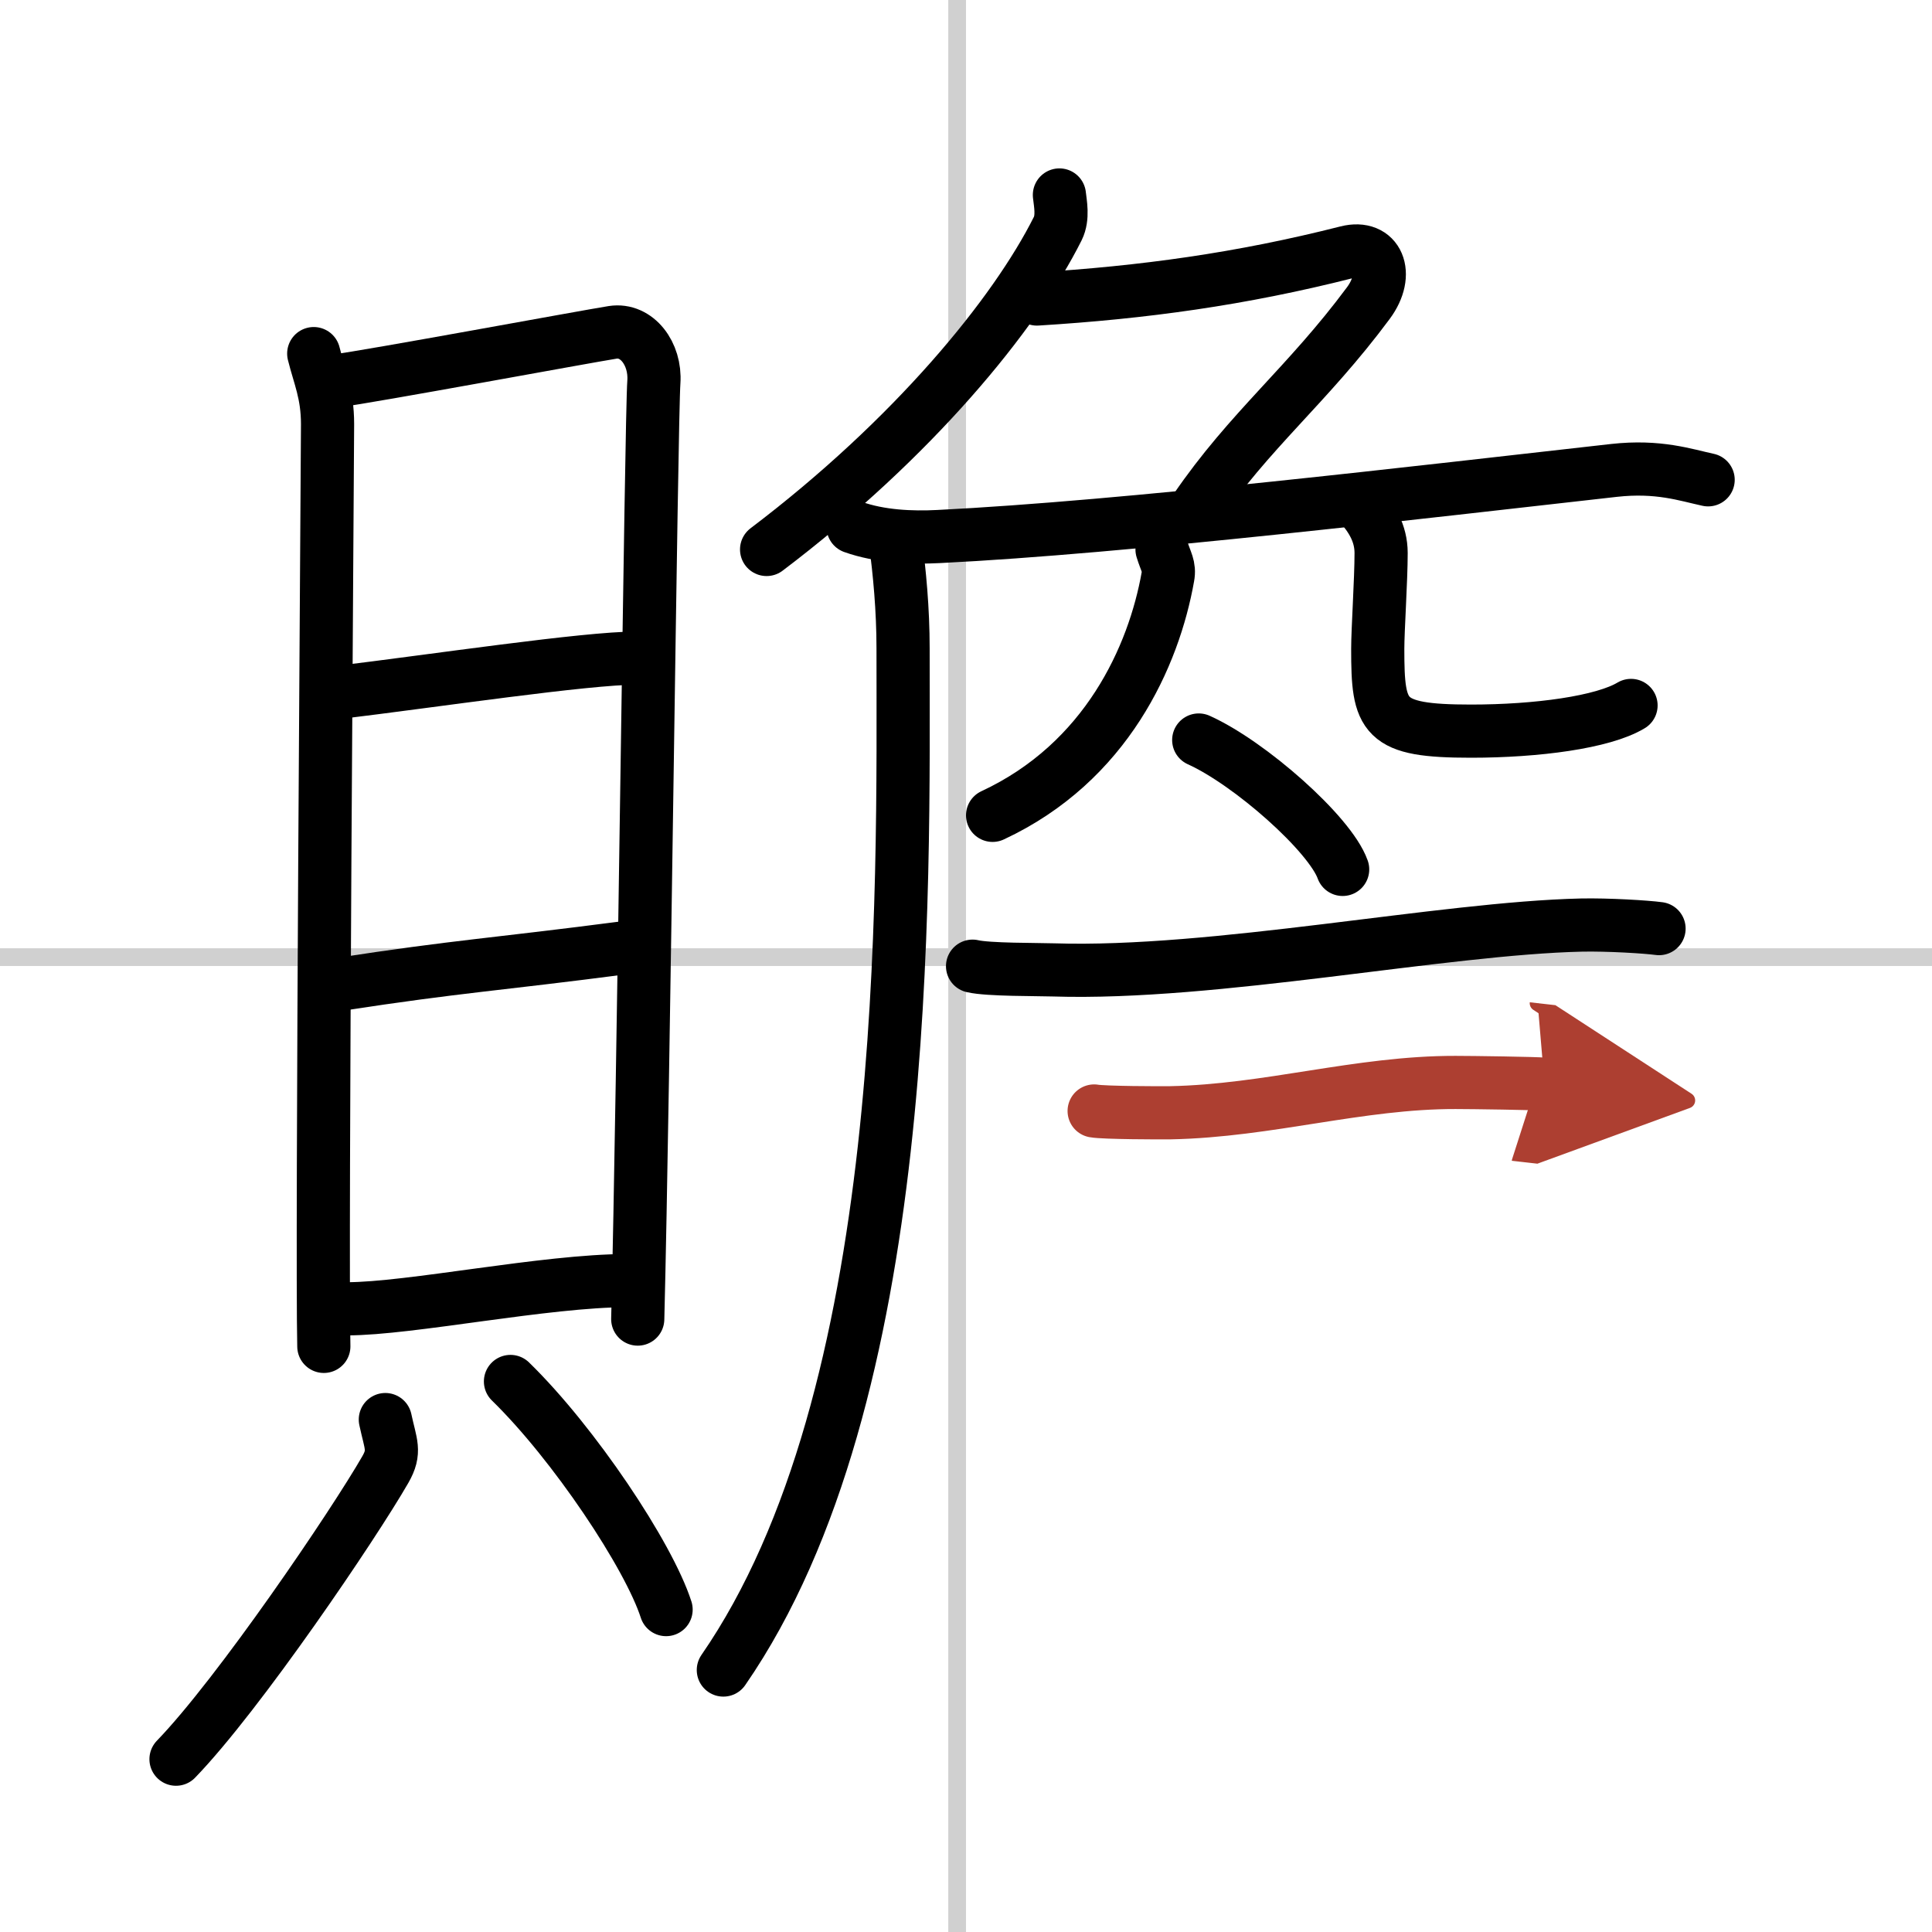
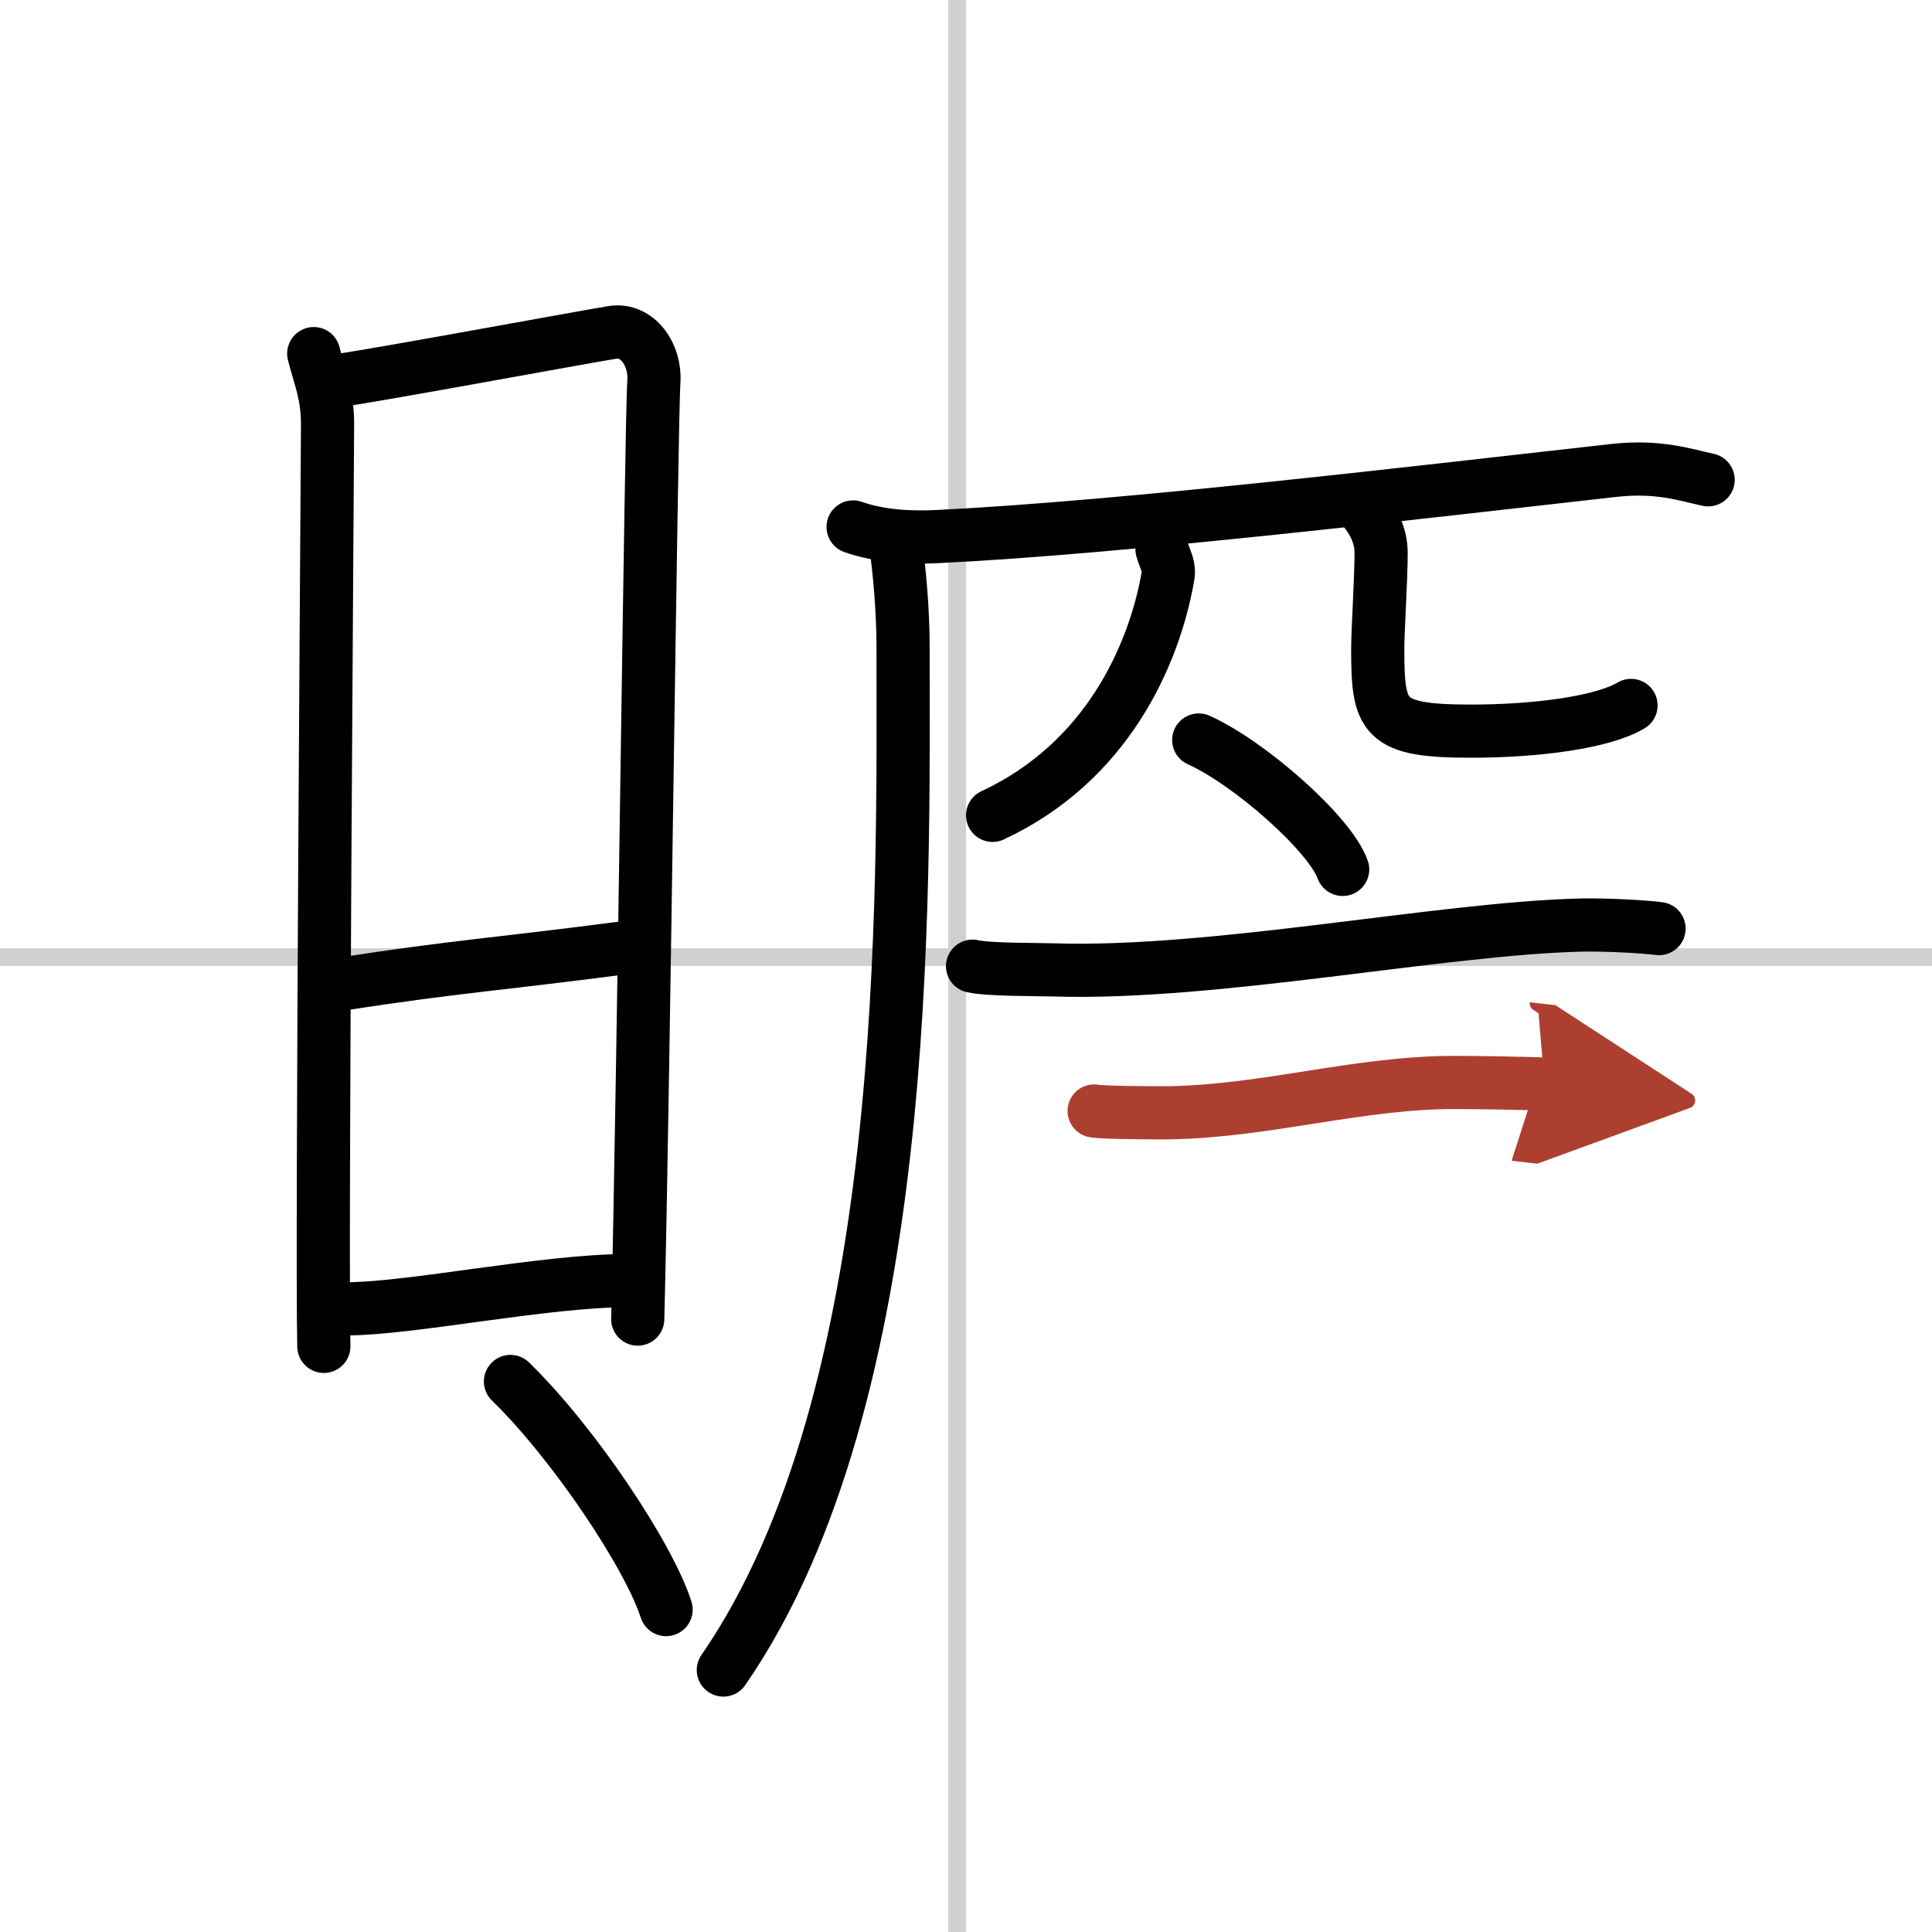
<svg xmlns="http://www.w3.org/2000/svg" width="400" height="400" viewBox="0 0 109 109">
  <defs>
    <marker id="a" markerWidth="4" orient="auto" refX="1" refY="5" viewBox="0 0 10 10">
      <polyline points="0 0 10 5 0 10 1 5" fill="#ad3f31" stroke="#ad3f31" />
    </marker>
  </defs>
  <g fill="none" stroke="#000" stroke-linecap="round" stroke-linejoin="round" stroke-width="3">
    <rect width="100%" height="100%" fill="#fff" stroke="#fff" />
    <line x1="54" x2="54" y2="109" stroke="#d0d0d0" stroke-width="1" />
    <line x2="109" y1="54" y2="54" stroke="#d0d0d0" stroke-width="1" />
    <path d="m17.7 19.95c0.32 1.29 0.78 2.26 0.78 3.98s-0.34 46.34-0.21 52.03" />
    <path d="m19 21.48c1.79-0.22 13.94-2.47 15.57-2.73 1.36-0.21 2.43 1.21 2.32 2.8-0.15 2.03-0.58 39.92-0.91 52.87" />
-     <path d="m18.97 39.08c5.62-0.68 14.07-1.95 16.94-1.95" />
    <path d="m19.12 55.54c6.84-1.05 8.67-1.1 16.19-2.08" />
    <path d="m19.58 73.84c3.56 0 11.2-1.59 15.8-1.59" />
-     <path d="m21.74 80.09c0.3 1.41 0.59 1.79 0 2.82-1.78 3.1-8.26 12.67-11.81 16.34" />
    <path d="m28.8 77.94c3.58 3.49 7.8 9.82 8.78 12.87" />
-     <path d="M59.77,11c0.05,0.47,0.22,1.26-0.09,1.89C57.25,17.75,51.5,24.75,43.25,31" />
-     <path d="m58.5 16.87c6-0.37 11.5-1.12 17.49-2.64 1.73-0.44 2.44 1.21 1.21 2.87-3.45 4.65-6.7 7.15-9.77 11.65" />
    <path d="m48.13 29.73c1.52 0.54 3.3 0.62 4.82 0.54 10.55-0.52 27.3-2.52 38.11-3.73 2.51-0.28 4.05 0.26 5.31 0.53" />
    <path d="m50.51 30.5c0.24 1.75 0.44 3.9 0.44 6.07 0 13.93 0.55 42.18-10.14 57.65" />
    <path d="M65.56,31c0.21,0.69,0.44,0.96,0.33,1.54C65.1,37,62.44,43,56,46" />
    <path d="m76.75 28.5c0.63 0.73 1.17 1.58 1.17 2.7 0 1.51-0.19 4.33-0.19 5.41 0 3.89 0.27 4.64 5.26 4.64 3.72 0 7.45-0.5 9.03-1.45" />
    <path d="m67.63 41.75c2.87 1.29 7.41 5.3 8.12 7.3" />
    <path d="m54.87 54.51c0.88 0.21 3.69 0.18 4.57 0.21 9.09 0.29 21.92-2.35 29.79-2.53 1.46-0.03 3.64 0.1 4.37 0.2" />
    <path d="m61.73 62.68c0.53 0.1 3.78 0.11 4.31 0.1 5.53-0.11 10.64-1.72 16.08-1.71 0.88 0 4.58 0.05 5.02 0.1" marker-end="url(#a)" stroke="#ad3f31" />
  </g>
</svg>